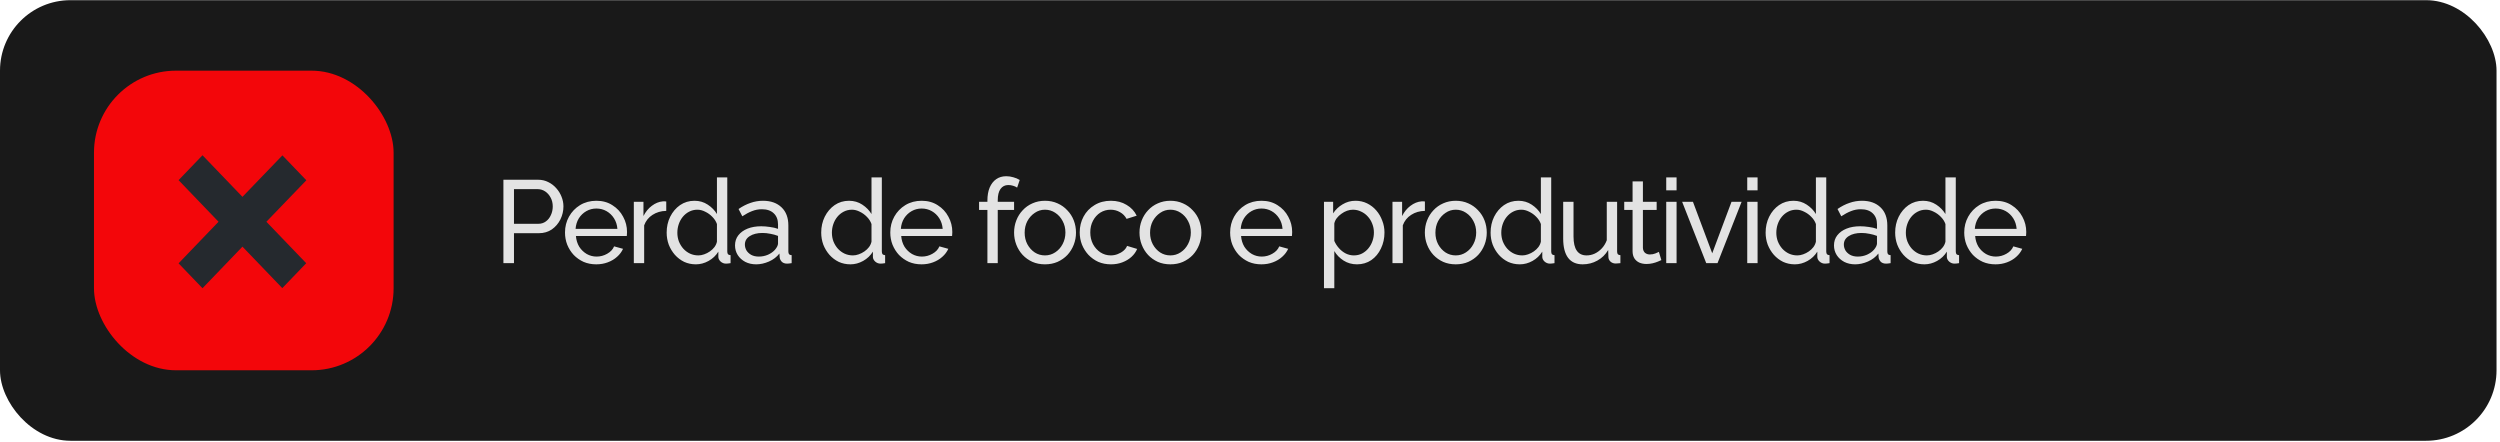
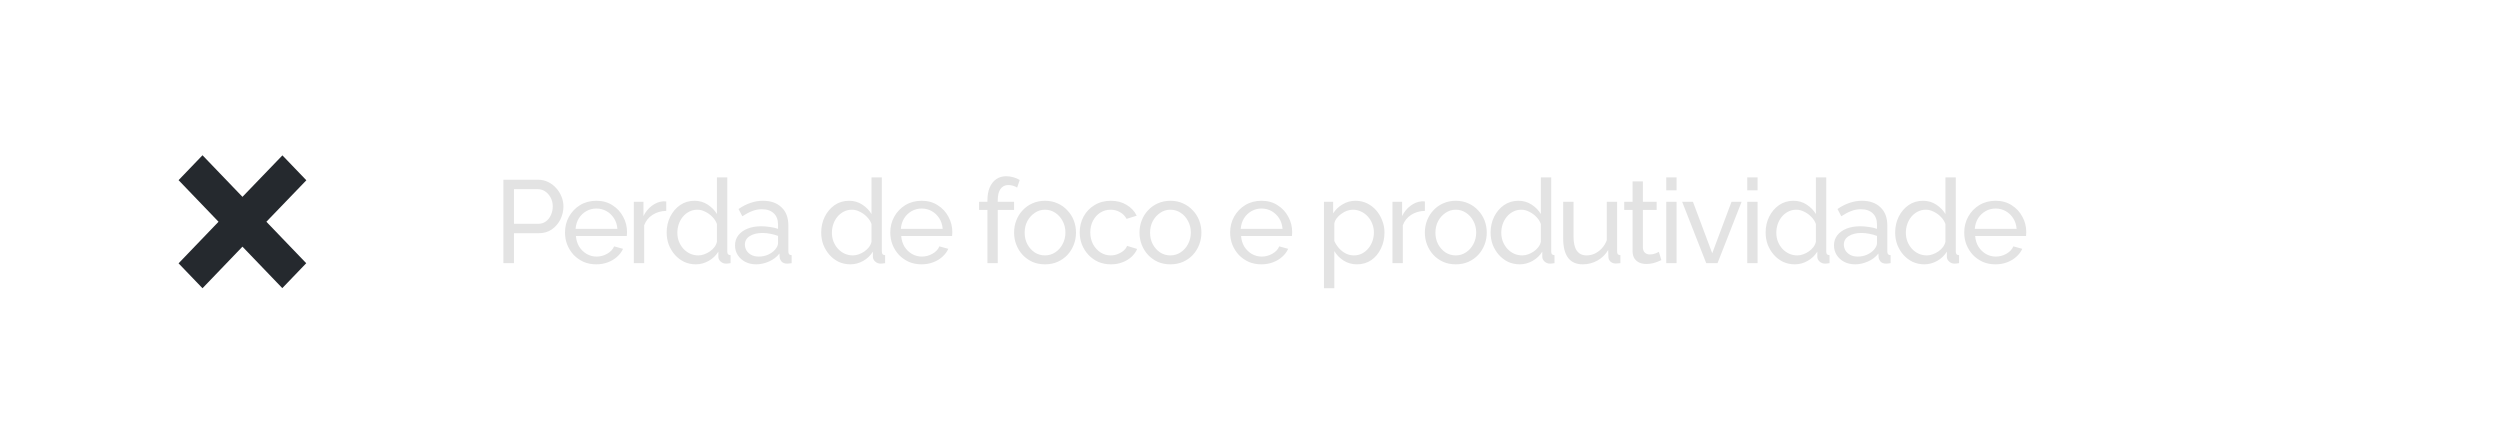
<svg xmlns="http://www.w3.org/2000/svg" fill="none" viewBox="0 0 532 94" height="94" width="532">
-   <rect fill="#191919" rx="15" height="93.758" width="531.261" y="0.038" />
-   <rect fill="#F3060A" rx="17.451" height="63.758" width="63.758" y="15.038" x="20" />
  <path fill="#25292E" d="M56.687 47.188L65.166 56.013L60.074 61.313L51.595 52.488L43.092 61.338L38 56.038L46.503 47.188L38 38.338L43.092 33.038L51.595 41.888L60.098 33.063L65.19 38.363L56.687 47.188Z" />
  <path fill="#E3E3E3" d="M107.125 56V38.25H114.525C115.308 38.25 116.025 38.417 116.675 38.75C117.325 39.067 117.892 39.5 118.375 40.05C118.858 40.583 119.233 41.192 119.5 41.875C119.767 42.542 119.9 43.225 119.9 43.925C119.9 44.892 119.683 45.817 119.25 46.7C118.817 47.567 118.208 48.275 117.425 48.825C116.642 49.358 115.725 49.625 114.675 49.625H109.375V56H107.125ZM109.375 47.625H114.55C115.167 47.625 115.7 47.458 116.15 47.125C116.617 46.792 116.975 46.342 117.225 45.775C117.492 45.208 117.625 44.592 117.625 43.925C117.625 43.225 117.475 42.6 117.175 42.05C116.875 41.483 116.483 41.042 116 40.725C115.517 40.408 114.983 40.25 114.4 40.25H109.375V47.625ZM126.882 56.25C125.899 56.25 124.999 56.075 124.182 55.725C123.382 55.358 122.682 54.867 122.082 54.25C121.499 53.617 121.04 52.892 120.707 52.075C120.39 51.258 120.232 50.392 120.232 49.475C120.232 48.242 120.515 47.117 121.082 46.1C121.649 45.083 122.432 44.267 123.432 43.65C124.449 43.033 125.607 42.725 126.907 42.725C128.224 42.725 129.365 43.042 130.332 43.675C131.315 44.292 132.074 45.108 132.607 46.125C133.157 47.125 133.432 48.208 133.432 49.375C133.432 49.542 133.424 49.708 133.407 49.875C133.407 50.025 133.399 50.142 133.382 50.225H122.557C122.624 51.075 122.857 51.833 123.257 52.5C123.674 53.15 124.207 53.667 124.857 54.05C125.507 54.417 126.207 54.6 126.957 54.6C127.757 54.6 128.507 54.4 129.207 54C129.924 53.6 130.415 53.075 130.682 52.425L132.582 52.95C132.299 53.583 131.874 54.15 131.307 54.65C130.757 55.15 130.099 55.542 129.332 55.825C128.582 56.108 127.765 56.25 126.882 56.25ZM122.482 48.7H131.382C131.315 47.85 131.074 47.1 130.657 46.45C130.24 45.8 129.707 45.292 129.057 44.925C128.407 44.558 127.69 44.375 126.907 44.375C126.14 44.375 125.432 44.558 124.782 44.925C124.132 45.292 123.599 45.8 123.182 46.45C122.782 47.1 122.549 47.85 122.482 48.7ZM141.778 44.875C140.678 44.892 139.703 45.175 138.853 45.725C138.019 46.258 137.428 47 137.078 47.95V56H134.878V42.95H136.928V45.975C137.378 45.075 137.969 44.35 138.703 43.8C139.453 43.233 140.236 42.917 141.053 42.85C141.219 42.85 141.361 42.85 141.478 42.85C141.594 42.85 141.694 42.858 141.778 42.875V44.875ZM141.865 49.5C141.865 48.267 142.115 47.142 142.615 46.125C143.132 45.092 143.832 44.267 144.715 43.65C145.615 43.033 146.64 42.725 147.79 42.725C148.84 42.725 149.782 43 150.615 43.55C151.449 44.1 152.099 44.767 152.565 45.55V37.75H154.765V53.5C154.765 53.767 154.815 53.967 154.915 54.1C155.032 54.217 155.215 54.283 155.465 54.3V56C155.049 56.067 154.724 56.1 154.49 56.1C154.057 56.1 153.674 55.95 153.34 55.65C153.024 55.35 152.865 55.017 152.865 54.65V53.55C152.349 54.383 151.657 55.042 150.79 55.525C149.924 56.008 149.024 56.25 148.09 56.25C147.19 56.25 146.357 56.075 145.59 55.725C144.84 55.358 144.182 54.858 143.615 54.225C143.065 53.592 142.632 52.875 142.315 52.075C142.015 51.258 141.865 50.4 141.865 49.5ZM152.565 51.425V47.675C152.365 47.108 152.04 46.6 151.59 46.15C151.14 45.683 150.632 45.317 150.065 45.05C149.515 44.767 148.965 44.625 148.415 44.625C147.765 44.625 147.174 44.767 146.64 45.05C146.124 45.317 145.674 45.683 145.29 46.15C144.924 46.6 144.64 47.117 144.44 47.7C144.24 48.283 144.14 48.892 144.14 49.525C144.14 50.175 144.249 50.792 144.465 51.375C144.699 51.958 145.015 52.475 145.415 52.925C145.832 53.375 146.307 53.725 146.84 53.975C147.39 54.225 147.982 54.35 148.615 54.35C149.015 54.35 149.424 54.275 149.84 54.125C150.274 53.975 150.682 53.767 151.065 53.5C151.449 53.233 151.774 52.925 152.04 52.575C152.307 52.208 152.482 51.825 152.565 51.425ZM156.413 52.225C156.413 51.392 156.646 50.675 157.113 50.075C157.596 49.458 158.255 48.983 159.088 48.65C159.921 48.317 160.888 48.15 161.988 48.15C162.571 48.15 163.188 48.2 163.838 48.3C164.488 48.383 165.063 48.517 165.563 48.7V47.75C165.563 46.75 165.263 45.967 164.663 45.4C164.063 44.817 163.213 44.525 162.113 44.525C161.396 44.525 160.705 44.658 160.038 44.925C159.388 45.175 158.696 45.542 157.963 46.025L157.163 44.475C158.013 43.892 158.863 43.458 159.713 43.175C160.563 42.875 161.446 42.725 162.363 42.725C164.03 42.725 165.346 43.192 166.313 44.125C167.28 45.042 167.763 46.325 167.763 47.975V53.5C167.763 53.767 167.813 53.967 167.913 54.1C168.03 54.217 168.213 54.283 168.463 54.3V56C168.246 56.033 168.055 56.058 167.888 56.075C167.738 56.092 167.613 56.1 167.513 56.1C166.996 56.1 166.605 55.958 166.338 55.675C166.088 55.392 165.946 55.092 165.913 54.775L165.863 53.95C165.296 54.683 164.555 55.25 163.638 55.65C162.721 56.05 161.813 56.25 160.913 56.25C160.046 56.25 159.271 56.075 158.588 55.725C157.905 55.358 157.371 54.875 156.988 54.275C156.605 53.658 156.413 52.975 156.413 52.225ZM164.913 53.15C165.113 52.917 165.271 52.683 165.388 52.45C165.505 52.2 165.563 51.992 165.563 51.825V50.2C165.046 50 164.505 49.85 163.938 49.75C163.371 49.633 162.813 49.575 162.263 49.575C161.146 49.575 160.238 49.8 159.538 50.25C158.855 50.683 158.513 51.283 158.513 52.05C158.513 52.467 158.621 52.875 158.838 53.275C159.071 53.658 159.405 53.975 159.838 54.225C160.288 54.475 160.838 54.6 161.488 54.6C162.171 54.6 162.821 54.467 163.438 54.2C164.055 53.917 164.546 53.567 164.913 53.15ZM174.754 49.5C174.754 48.267 175.004 47.142 175.504 46.125C176.021 45.092 176.721 44.267 177.604 43.65C178.504 43.033 179.529 42.725 180.679 42.725C181.729 42.725 182.671 43 183.504 43.55C184.337 44.1 184.987 44.767 185.454 45.55V37.75H187.654V53.5C187.654 53.767 187.704 53.967 187.804 54.1C187.921 54.217 188.104 54.283 188.354 54.3V56C187.937 56.067 187.612 56.1 187.379 56.1C186.946 56.1 186.562 55.95 186.229 55.65C185.912 55.35 185.754 55.017 185.754 54.65V53.55C185.237 54.383 184.546 55.042 183.679 55.525C182.812 56.008 181.912 56.25 180.979 56.25C180.079 56.25 179.246 56.075 178.479 55.725C177.729 55.358 177.071 54.858 176.504 54.225C175.954 53.592 175.521 52.875 175.204 52.075C174.904 51.258 174.754 50.4 174.754 49.5ZM185.454 51.425V47.675C185.254 47.108 184.929 46.6 184.479 46.15C184.029 45.683 183.521 45.317 182.954 45.05C182.404 44.767 181.854 44.625 181.304 44.625C180.654 44.625 180.062 44.767 179.529 45.05C179.012 45.317 178.562 45.683 178.179 46.15C177.812 46.6 177.529 47.117 177.329 47.7C177.129 48.283 177.029 48.892 177.029 49.525C177.029 50.175 177.137 50.792 177.354 51.375C177.587 51.958 177.904 52.475 178.304 52.925C178.721 53.375 179.196 53.725 179.729 53.975C180.279 54.225 180.871 54.35 181.504 54.35C181.904 54.35 182.312 54.275 182.729 54.125C183.162 53.975 183.571 53.767 183.954 53.5C184.337 53.233 184.662 52.925 184.929 52.575C185.196 52.208 185.371 51.825 185.454 51.425ZM196.102 56.25C195.118 56.25 194.218 56.075 193.402 55.725C192.602 55.358 191.902 54.867 191.302 54.25C190.718 53.617 190.26 52.892 189.927 52.075C189.61 51.258 189.452 50.392 189.452 49.475C189.452 48.242 189.735 47.117 190.302 46.1C190.868 45.083 191.652 44.267 192.652 43.65C193.668 43.033 194.827 42.725 196.127 42.725C197.443 42.725 198.585 43.042 199.552 43.675C200.535 44.292 201.293 45.108 201.827 46.125C202.377 47.125 202.652 48.208 202.652 49.375C202.652 49.542 202.643 49.708 202.627 49.875C202.627 50.025 202.618 50.142 202.602 50.225H191.777C191.843 51.075 192.077 51.833 192.477 52.5C192.893 53.15 193.427 53.667 194.077 54.05C194.727 54.417 195.427 54.6 196.177 54.6C196.977 54.6 197.727 54.4 198.427 54C199.143 53.6 199.635 53.075 199.902 52.425L201.802 52.95C201.518 53.583 201.093 54.15 200.527 54.65C199.977 55.15 199.318 55.542 198.552 55.825C197.802 56.108 196.985 56.25 196.102 56.25ZM191.702 48.7H200.602C200.535 47.85 200.293 47.1 199.877 46.45C199.46 45.8 198.927 45.292 198.277 44.925C197.627 44.558 196.91 44.375 196.127 44.375C195.36 44.375 194.652 44.558 194.002 44.925C193.352 45.292 192.818 45.8 192.402 46.45C192.002 47.1 191.768 47.85 191.702 48.7ZM210.121 56V44.675H208.346V42.95H210.121V42.675C210.121 41.608 210.279 40.692 210.596 39.925C210.929 39.142 211.396 38.542 211.996 38.125C212.596 37.708 213.304 37.5 214.121 37.5C214.637 37.5 215.146 37.575 215.646 37.725C216.146 37.858 216.596 38.05 216.996 38.3L216.446 39.925C216.212 39.758 215.921 39.625 215.571 39.525C215.237 39.425 214.904 39.375 214.571 39.375C213.854 39.375 213.296 39.658 212.896 40.225C212.512 40.775 212.321 41.567 212.321 42.6V42.95H215.796V44.675H212.321V56H210.121ZM222.372 56.25C221.389 56.25 220.497 56.075 219.697 55.725C218.897 55.358 218.206 54.867 217.622 54.25C217.039 53.617 216.589 52.892 216.272 52.075C215.956 51.258 215.797 50.4 215.797 49.5C215.797 48.583 215.956 47.717 216.272 46.9C216.589 46.083 217.039 45.367 217.622 44.75C218.206 44.117 218.897 43.625 219.697 43.275C220.514 42.908 221.406 42.725 222.372 42.725C223.356 42.725 224.247 42.908 225.047 43.275C225.847 43.625 226.539 44.117 227.122 44.75C227.722 45.367 228.181 46.083 228.497 46.9C228.814 47.717 228.972 48.583 228.972 49.5C228.972 50.4 228.814 51.258 228.497 52.075C228.181 52.892 227.731 53.617 227.147 54.25C226.564 54.867 225.864 55.358 225.047 55.725C224.247 56.075 223.356 56.25 222.372 56.25ZM218.047 49.525C218.047 50.425 218.239 51.242 218.622 51.975C219.022 52.708 219.547 53.292 220.197 53.725C220.847 54.142 221.572 54.35 222.372 54.35C223.172 54.35 223.897 54.133 224.547 53.7C225.214 53.267 225.739 52.683 226.122 51.95C226.522 51.2 226.722 50.375 226.722 49.475C226.722 48.575 226.522 47.758 226.122 47.025C225.739 46.292 225.214 45.708 224.547 45.275C223.897 44.842 223.172 44.625 222.372 44.625C221.572 44.625 220.847 44.85 220.197 45.3C219.547 45.733 219.022 46.317 218.622 47.05C218.239 47.783 218.047 48.608 218.047 49.525ZM236.413 56.25C235.43 56.25 234.53 56.075 233.713 55.725C232.913 55.358 232.213 54.858 231.613 54.225C231.03 53.592 230.572 52.867 230.238 52.05C229.922 51.233 229.763 50.367 229.763 49.45C229.763 48.217 230.038 47.092 230.588 46.075C231.138 45.058 231.913 44.25 232.913 43.65C233.913 43.033 235.072 42.725 236.388 42.725C237.672 42.725 238.788 43.017 239.738 43.6C240.705 44.167 241.422 44.933 241.888 45.9L239.738 46.575C239.405 45.958 238.938 45.483 238.338 45.15C237.738 44.8 237.072 44.625 236.338 44.625C235.538 44.625 234.805 44.833 234.138 45.25C233.488 45.667 232.972 46.242 232.588 46.975C232.205 47.692 232.013 48.517 232.013 49.45C232.013 50.367 232.205 51.2 232.588 51.95C232.988 52.683 233.513 53.267 234.163 53.7C234.83 54.133 235.563 54.35 236.363 54.35C236.88 54.35 237.372 54.258 237.838 54.075C238.322 53.892 238.738 53.65 239.088 53.35C239.455 53.033 239.705 52.692 239.838 52.325L241.988 52.975C241.722 53.608 241.313 54.175 240.763 54.675C240.23 55.158 239.588 55.542 238.838 55.825C238.105 56.108 237.297 56.25 236.413 56.25ZM249.059 56.25C248.076 56.25 247.184 56.075 246.384 55.725C245.584 55.358 244.892 54.867 244.309 54.25C243.726 53.617 243.276 52.892 242.959 52.075C242.642 51.258 242.484 50.4 242.484 49.5C242.484 48.583 242.642 47.717 242.959 46.9C243.276 46.083 243.726 45.367 244.309 44.75C244.892 44.117 245.584 43.625 246.384 43.275C247.201 42.908 248.092 42.725 249.059 42.725C250.042 42.725 250.934 42.908 251.734 43.275C252.534 43.625 253.226 44.117 253.809 44.75C254.409 45.367 254.867 46.083 255.184 46.9C255.501 47.717 255.659 48.583 255.659 49.5C255.659 50.4 255.501 51.258 255.184 52.075C254.867 52.892 254.417 53.617 253.834 54.25C253.251 54.867 252.551 55.358 251.734 55.725C250.934 56.075 250.042 56.25 249.059 56.25ZM244.734 49.525C244.734 50.425 244.926 51.242 245.309 51.975C245.709 52.708 246.234 53.292 246.884 53.725C247.534 54.142 248.259 54.35 249.059 54.35C249.859 54.35 250.584 54.133 251.234 53.7C251.901 53.267 252.426 52.683 252.809 51.95C253.209 51.2 253.409 50.375 253.409 49.475C253.409 48.575 253.209 47.758 252.809 47.025C252.426 46.292 251.901 45.708 251.234 45.275C250.584 44.842 249.859 44.625 249.059 44.625C248.259 44.625 247.534 44.85 246.884 45.3C246.234 45.733 245.709 46.317 245.309 47.05C244.926 47.783 244.734 48.608 244.734 49.525ZM268.423 56.25C267.44 56.25 266.54 56.075 265.723 55.725C264.923 55.358 264.223 54.867 263.623 54.25C263.04 53.617 262.581 52.892 262.248 52.075C261.931 51.258 261.773 50.392 261.773 49.475C261.773 48.242 262.056 47.117 262.623 46.1C263.19 45.083 263.973 44.267 264.973 43.65C265.99 43.033 267.148 42.725 268.448 42.725C269.765 42.725 270.906 43.042 271.873 43.675C272.856 44.292 273.615 45.108 274.148 46.125C274.698 47.125 274.973 48.208 274.973 49.375C274.973 49.542 274.965 49.708 274.948 49.875C274.948 50.025 274.94 50.142 274.923 50.225H264.098C264.165 51.075 264.398 51.833 264.798 52.5C265.215 53.15 265.748 53.667 266.398 54.05C267.048 54.417 267.748 54.6 268.498 54.6C269.298 54.6 270.048 54.4 270.748 54C271.465 53.6 271.956 53.075 272.223 52.425L274.123 52.95C273.84 53.583 273.415 54.15 272.848 54.65C272.298 55.15 271.64 55.542 270.873 55.825C270.123 56.108 269.306 56.25 268.423 56.25ZM264.023 48.7H272.923C272.856 47.85 272.615 47.1 272.198 46.45C271.781 45.8 271.248 45.292 270.598 44.925C269.948 44.558 269.231 44.375 268.448 44.375C267.681 44.375 266.973 44.558 266.323 44.925C265.673 45.292 265.14 45.8 264.723 46.45C264.323 47.1 264.09 47.85 264.023 48.7ZM288.767 56.25C287.7 56.25 286.75 55.983 285.917 55.45C285.083 54.917 284.425 54.242 283.942 53.425V61.325H281.742V42.95H283.692V45.4C284.208 44.6 284.883 43.958 285.717 43.475C286.55 42.975 287.458 42.725 288.442 42.725C289.342 42.725 290.167 42.908 290.917 43.275C291.667 43.642 292.317 44.142 292.867 44.775C293.417 45.408 293.842 46.133 294.142 46.95C294.458 47.75 294.617 48.592 294.617 49.475C294.617 50.708 294.367 51.842 293.867 52.875C293.383 53.908 292.7 54.733 291.817 55.35C290.933 55.95 289.917 56.25 288.767 56.25ZM288.092 54.35C288.742 54.35 289.325 54.217 289.842 53.95C290.375 53.667 290.825 53.3 291.192 52.85C291.575 52.383 291.867 51.858 292.067 51.275C292.267 50.692 292.367 50.092 292.367 49.475C292.367 48.825 292.25 48.208 292.017 47.625C291.8 47.042 291.483 46.525 291.067 46.075C290.667 45.625 290.192 45.275 289.642 45.025C289.108 44.758 288.525 44.625 287.892 44.625C287.492 44.625 287.075 44.7 286.642 44.85C286.225 45 285.825 45.217 285.442 45.5C285.058 45.767 284.733 46.075 284.467 46.425C284.2 46.775 284.025 47.15 283.942 47.55V51.275C284.192 51.842 284.525 52.358 284.942 52.825C285.358 53.292 285.842 53.667 286.392 53.95C286.942 54.217 287.508 54.35 288.092 54.35ZM303.218 44.875C302.118 44.892 301.143 45.175 300.293 45.725C299.46 46.258 298.868 47 298.518 47.95V56H296.318V42.95H298.368V45.975C298.818 45.075 299.41 44.35 300.143 43.8C300.893 43.233 301.676 42.917 302.493 42.85C302.66 42.85 302.801 42.85 302.918 42.85C303.035 42.85 303.135 42.858 303.218 42.875V44.875ZM309.783 56.25C308.799 56.25 307.908 56.075 307.108 55.725C306.308 55.358 305.616 54.867 305.033 54.25C304.449 53.617 303.999 52.892 303.683 52.075C303.366 51.258 303.208 50.4 303.208 49.5C303.208 48.583 303.366 47.717 303.683 46.9C303.999 46.083 304.449 45.367 305.033 44.75C305.616 44.117 306.308 43.625 307.108 43.275C307.924 42.908 308.816 42.725 309.783 42.725C310.766 42.725 311.658 42.908 312.458 43.275C313.258 43.625 313.949 44.117 314.533 44.75C315.133 45.367 315.591 46.083 315.908 46.9C316.224 47.717 316.383 48.583 316.383 49.5C316.383 50.4 316.224 51.258 315.908 52.075C315.591 52.892 315.141 53.617 314.558 54.25C313.974 54.867 313.274 55.358 312.458 55.725C311.658 56.075 310.766 56.25 309.783 56.25ZM305.458 49.525C305.458 50.425 305.649 51.242 306.033 51.975C306.433 52.708 306.958 53.292 307.608 53.725C308.258 54.142 308.983 54.35 309.783 54.35C310.583 54.35 311.308 54.133 311.958 53.7C312.624 53.267 313.149 52.683 313.533 51.95C313.933 51.2 314.133 50.375 314.133 49.475C314.133 48.575 313.933 47.758 313.533 47.025C313.149 46.292 312.624 45.708 311.958 45.275C311.308 44.842 310.583 44.625 309.783 44.625C308.983 44.625 308.258 44.85 307.608 45.3C306.958 45.733 306.433 46.317 306.033 47.05C305.649 47.783 305.458 48.608 305.458 49.525ZM317.198 49.5C317.198 48.267 317.448 47.142 317.948 46.125C318.465 45.092 319.165 44.267 320.048 43.65C320.948 43.033 321.973 42.725 323.123 42.725C324.173 42.725 325.115 43 325.948 43.55C326.782 44.1 327.432 44.767 327.898 45.55V37.75H330.098V53.5C330.098 53.767 330.148 53.967 330.248 54.1C330.365 54.217 330.548 54.283 330.798 54.3V56C330.382 56.067 330.057 56.1 329.823 56.1C329.39 56.1 329.007 55.95 328.673 55.65C328.357 55.35 328.198 55.017 328.198 54.65V53.55C327.682 54.383 326.99 55.042 326.123 55.525C325.257 56.008 324.357 56.25 323.423 56.25C322.523 56.25 321.69 56.075 320.923 55.725C320.173 55.358 319.515 54.858 318.948 54.225C318.398 53.592 317.965 52.875 317.648 52.075C317.348 51.258 317.198 50.4 317.198 49.5ZM327.898 51.425V47.675C327.698 47.108 327.373 46.6 326.923 46.15C326.473 45.683 325.965 45.317 325.398 45.05C324.848 44.767 324.298 44.625 323.748 44.625C323.098 44.625 322.507 44.767 321.973 45.05C321.457 45.317 321.007 45.683 320.623 46.15C320.257 46.6 319.973 47.117 319.773 47.7C319.573 48.283 319.473 48.892 319.473 49.525C319.473 50.175 319.582 50.792 319.798 51.375C320.032 51.958 320.348 52.475 320.748 52.925C321.165 53.375 321.64 53.725 322.173 53.975C322.723 54.225 323.315 54.35 323.948 54.35C324.348 54.35 324.757 54.275 325.173 54.125C325.607 53.975 326.015 53.767 326.398 53.5C326.782 53.233 327.107 52.925 327.373 52.575C327.64 52.208 327.815 51.825 327.898 51.425ZM332.646 50.775V42.95H334.846V50.35C334.846 51.683 335.079 52.683 335.546 53.35C336.013 54.017 336.704 54.35 337.621 54.35C338.221 54.35 338.796 54.225 339.346 53.975C339.913 53.708 340.421 53.333 340.871 52.85C341.321 52.367 341.671 51.792 341.921 51.125V42.95H344.121V53.5C344.121 53.767 344.171 53.967 344.271 54.1C344.388 54.217 344.571 54.283 344.821 54.3V56C344.571 56.033 344.371 56.05 344.221 56.05C344.088 56.067 343.954 56.075 343.821 56.075C343.404 56.075 343.046 55.95 342.746 55.7C342.446 55.433 342.288 55.108 342.271 54.725L342.221 53.2C341.654 54.167 340.888 54.917 339.921 55.45C338.971 55.983 337.929 56.25 336.796 56.25C335.429 56.25 334.396 55.792 333.696 54.875C332.996 53.942 332.646 52.575 332.646 50.775ZM353.536 55.35C353.352 55.433 353.102 55.542 352.786 55.675C352.469 55.808 352.102 55.925 351.686 56.025C351.269 56.125 350.827 56.175 350.361 56.175C349.827 56.175 349.336 56.083 348.886 55.9C348.436 55.7 348.077 55.4 347.811 55C347.544 54.583 347.411 54.067 347.411 53.45V44.675H345.636V42.95H347.411V38.6H349.611V42.95H352.536V44.675H349.611V52.775C349.644 53.242 349.802 53.592 350.086 53.825C350.369 54.042 350.702 54.15 351.086 54.15C351.519 54.15 351.919 54.075 352.286 53.925C352.652 53.775 352.894 53.667 353.011 53.6L353.536 55.35ZM354.575 56V42.95H356.775V56H354.575ZM354.575 40.5V37.75H356.775V40.5H354.575ZM363.087 56L357.962 42.95H360.262L364.362 53.9L368.462 42.95H370.612L365.487 56H363.087ZM371.813 56V42.95H374.013V56H371.813ZM371.813 40.5V37.75H374.013V40.5H371.813ZM375.725 49.5C375.725 48.267 375.975 47.142 376.475 46.125C376.991 45.092 377.691 44.267 378.575 43.65C379.475 43.033 380.5 42.725 381.65 42.725C382.7 42.725 383.641 43 384.475 43.55C385.308 44.1 385.958 44.767 386.425 45.55V37.75H388.625V53.5C388.625 53.767 388.675 53.967 388.775 54.1C388.891 54.217 389.075 54.283 389.325 54.3V56C388.908 56.067 388.583 56.1 388.35 56.1C387.916 56.1 387.533 55.95 387.2 55.65C386.883 55.35 386.725 55.017 386.725 54.65V53.55C386.208 54.383 385.516 55.042 384.65 55.525C383.783 56.008 382.883 56.25 381.95 56.25C381.05 56.25 380.216 56.075 379.45 55.725C378.7 55.358 378.041 54.858 377.475 54.225C376.925 53.592 376.491 52.875 376.175 52.075C375.875 51.258 375.725 50.4 375.725 49.5ZM386.425 51.425V47.675C386.225 47.108 385.9 46.6 385.45 46.15C385 45.683 384.491 45.317 383.925 45.05C383.375 44.767 382.825 44.625 382.275 44.625C381.625 44.625 381.033 44.767 380.5 45.05C379.983 45.317 379.533 45.683 379.15 46.15C378.783 46.6 378.5 47.117 378.3 47.7C378.1 48.283 378 48.892 378 49.525C378 50.175 378.108 50.792 378.325 51.375C378.558 51.958 378.875 52.475 379.275 52.925C379.691 53.375 380.166 53.725 380.7 53.975C381.25 54.225 381.841 54.35 382.475 54.35C382.875 54.35 383.283 54.275 383.7 54.125C384.133 53.975 384.541 53.767 384.925 53.5C385.308 53.233 385.633 52.925 385.9 52.575C386.166 52.208 386.341 51.825 386.425 51.425ZM390.272 52.225C390.272 51.392 390.506 50.675 390.972 50.075C391.456 49.458 392.114 48.983 392.947 48.65C393.781 48.317 394.747 48.15 395.847 48.15C396.431 48.15 397.047 48.2 397.697 48.3C398.347 48.383 398.922 48.517 399.422 48.7V47.75C399.422 46.75 399.122 45.967 398.522 45.4C397.922 44.817 397.072 44.525 395.972 44.525C395.256 44.525 394.564 44.658 393.897 44.925C393.247 45.175 392.556 45.542 391.822 46.025L391.022 44.475C391.872 43.892 392.722 43.458 393.572 43.175C394.422 42.875 395.306 42.725 396.222 42.725C397.889 42.725 399.206 43.192 400.172 44.125C401.139 45.042 401.622 46.325 401.622 47.975V53.5C401.622 53.767 401.672 53.967 401.772 54.1C401.889 54.217 402.072 54.283 402.322 54.3V56C402.106 56.033 401.914 56.058 401.747 56.075C401.597 56.092 401.472 56.1 401.372 56.1C400.856 56.1 400.464 55.958 400.197 55.675C399.947 55.392 399.806 55.092 399.772 54.775L399.722 53.95C399.156 54.683 398.414 55.25 397.497 55.65C396.581 56.05 395.672 56.25 394.772 56.25C393.906 56.25 393.131 56.075 392.447 55.725C391.764 55.358 391.231 54.875 390.847 54.275C390.464 53.658 390.272 52.975 390.272 52.225ZM398.772 53.15C398.972 52.917 399.131 52.683 399.247 52.45C399.364 52.2 399.422 51.992 399.422 51.825V50.2C398.906 50 398.364 49.85 397.797 49.75C397.231 49.633 396.672 49.575 396.122 49.575C395.006 49.575 394.097 49.8 393.397 50.25C392.714 50.683 392.372 51.283 392.372 52.05C392.372 52.467 392.481 52.875 392.697 53.275C392.931 53.658 393.264 53.975 393.697 54.225C394.147 54.475 394.697 54.6 395.347 54.6C396.031 54.6 396.681 54.467 397.297 54.2C397.914 53.917 398.406 53.567 398.772 53.15ZM403.29 49.5C403.29 48.267 403.54 47.142 404.04 46.125C404.557 45.092 405.257 44.267 406.14 43.65C407.04 43.033 408.065 42.725 409.215 42.725C410.265 42.725 411.207 43 412.04 43.55C412.874 44.1 413.524 44.767 413.99 45.55V37.75H416.19V53.5C416.19 53.767 416.24 53.967 416.34 54.1C416.457 54.217 416.64 54.283 416.89 54.3V56C416.474 56.067 416.149 56.1 415.915 56.1C415.482 56.1 415.099 55.95 414.765 55.65C414.449 55.35 414.29 55.017 414.29 54.65V53.55C413.774 54.383 413.082 55.042 412.215 55.525C411.349 56.008 410.449 56.25 409.515 56.25C408.615 56.25 407.782 56.075 407.015 55.725C406.265 55.358 405.607 54.858 405.04 54.225C404.49 53.592 404.057 52.875 403.74 52.075C403.44 51.258 403.29 50.4 403.29 49.5ZM413.99 51.425V47.675C413.79 47.108 413.465 46.6 413.015 46.15C412.565 45.683 412.057 45.317 411.49 45.05C410.94 44.767 410.39 44.625 409.84 44.625C409.19 44.625 408.599 44.767 408.065 45.05C407.549 45.317 407.099 45.683 406.715 46.15C406.349 46.6 406.065 47.117 405.865 47.7C405.665 48.283 405.565 48.892 405.565 49.525C405.565 50.175 405.674 50.792 405.89 51.375C406.124 51.958 406.44 52.475 406.84 52.925C407.257 53.375 407.732 53.725 408.265 53.975C408.815 54.225 409.407 54.35 410.04 54.35C410.44 54.35 410.849 54.275 411.265 54.125C411.699 53.975 412.107 53.767 412.49 53.5C412.874 53.233 413.199 52.925 413.465 52.575C413.732 52.208 413.907 51.825 413.99 51.425ZM424.638 56.25C423.655 56.25 422.755 56.075 421.938 55.725C421.138 55.358 420.438 54.867 419.838 54.25C419.255 53.617 418.796 52.892 418.463 52.075C418.146 51.258 417.988 50.392 417.988 49.475C417.988 48.242 418.271 47.117 418.838 46.1C419.405 45.083 420.188 44.267 421.188 43.65C422.205 43.033 423.363 42.725 424.663 42.725C425.98 42.725 427.121 43.042 428.088 43.675C429.071 44.292 429.83 45.108 430.363 46.125C430.913 47.125 431.188 48.208 431.188 49.375C431.188 49.542 431.18 49.708 431.163 49.875C431.163 50.025 431.155 50.142 431.138 50.225H420.313C420.38 51.075 420.613 51.833 421.013 52.5C421.43 53.15 421.963 53.667 422.613 54.05C423.263 54.417 423.963 54.6 424.713 54.6C425.513 54.6 426.263 54.4 426.963 54C427.68 53.6 428.171 53.075 428.438 52.425L430.338 52.95C430.055 53.583 429.63 54.15 429.063 54.65C428.513 55.15 427.855 55.542 427.088 55.825C426.338 56.108 425.521 56.25 424.638 56.25ZM420.238 48.7H429.138C429.071 47.85 428.83 47.1 428.413 46.45C427.996 45.8 427.463 45.292 426.813 44.925C426.163 44.558 425.446 44.375 424.663 44.375C423.896 44.375 423.188 44.558 422.538 44.925C421.888 45.292 421.355 45.8 420.938 46.45C420.538 47.1 420.305 47.85 420.238 48.7Z" />
</svg>